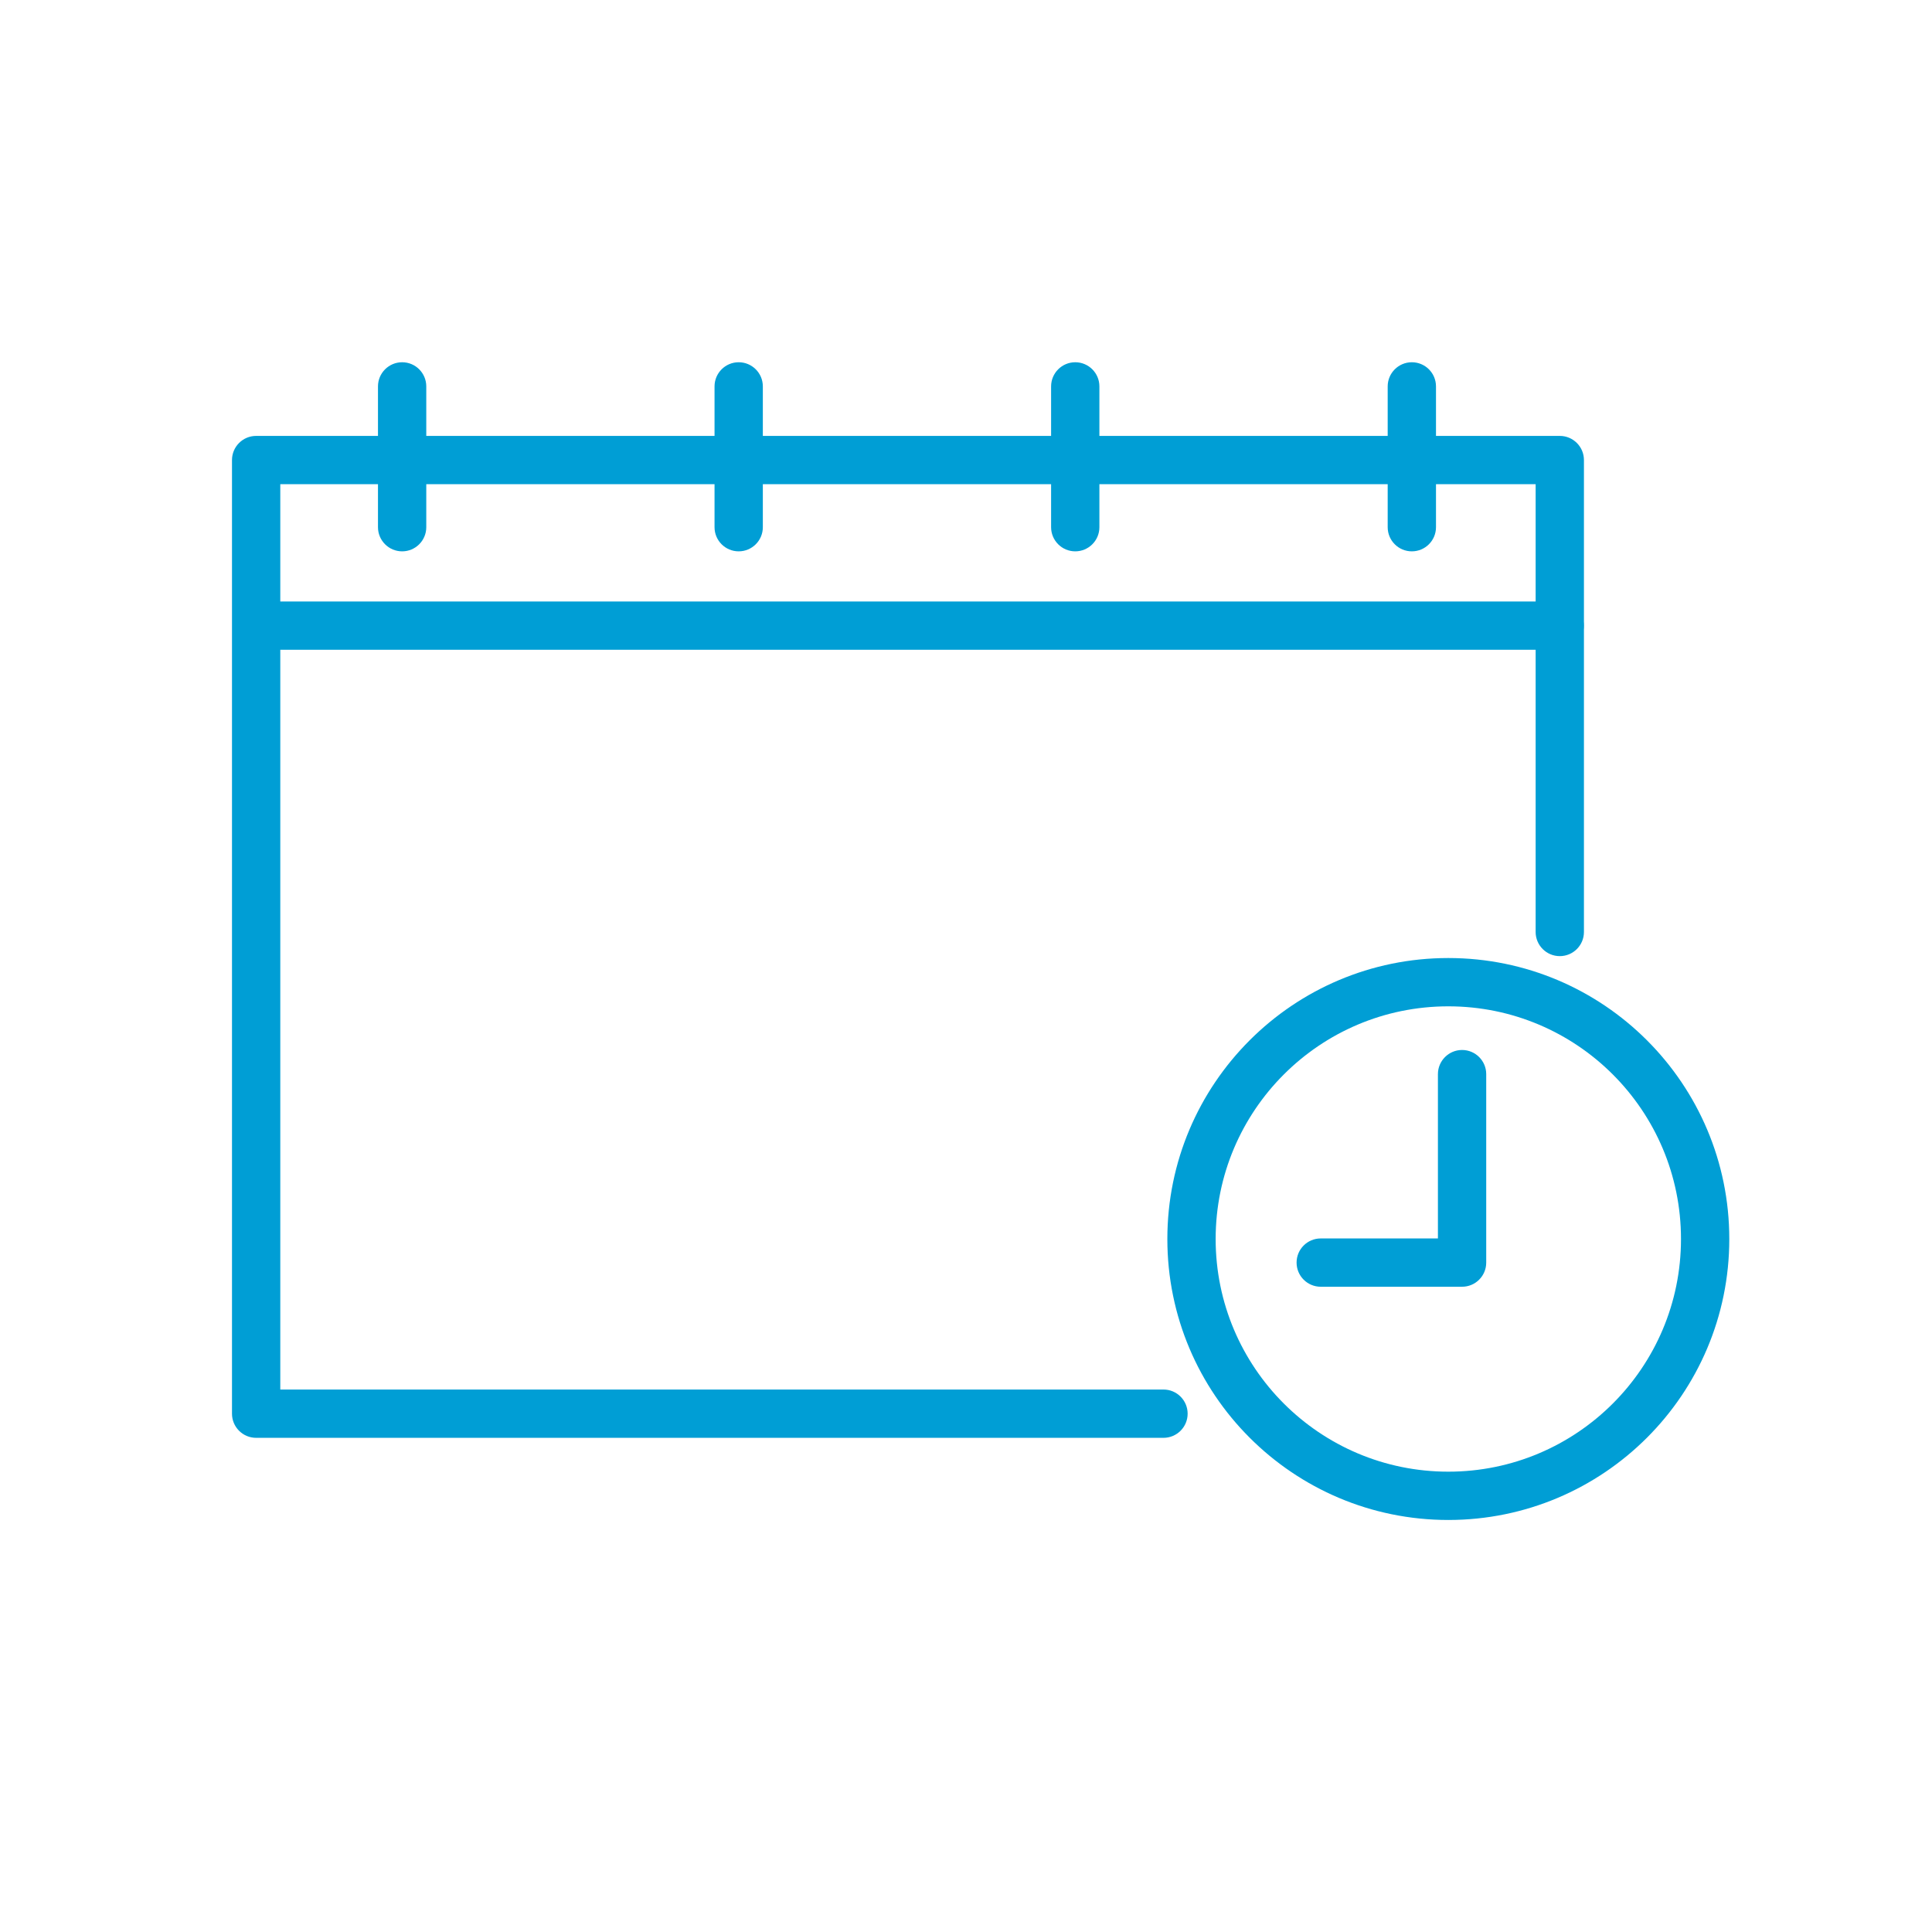
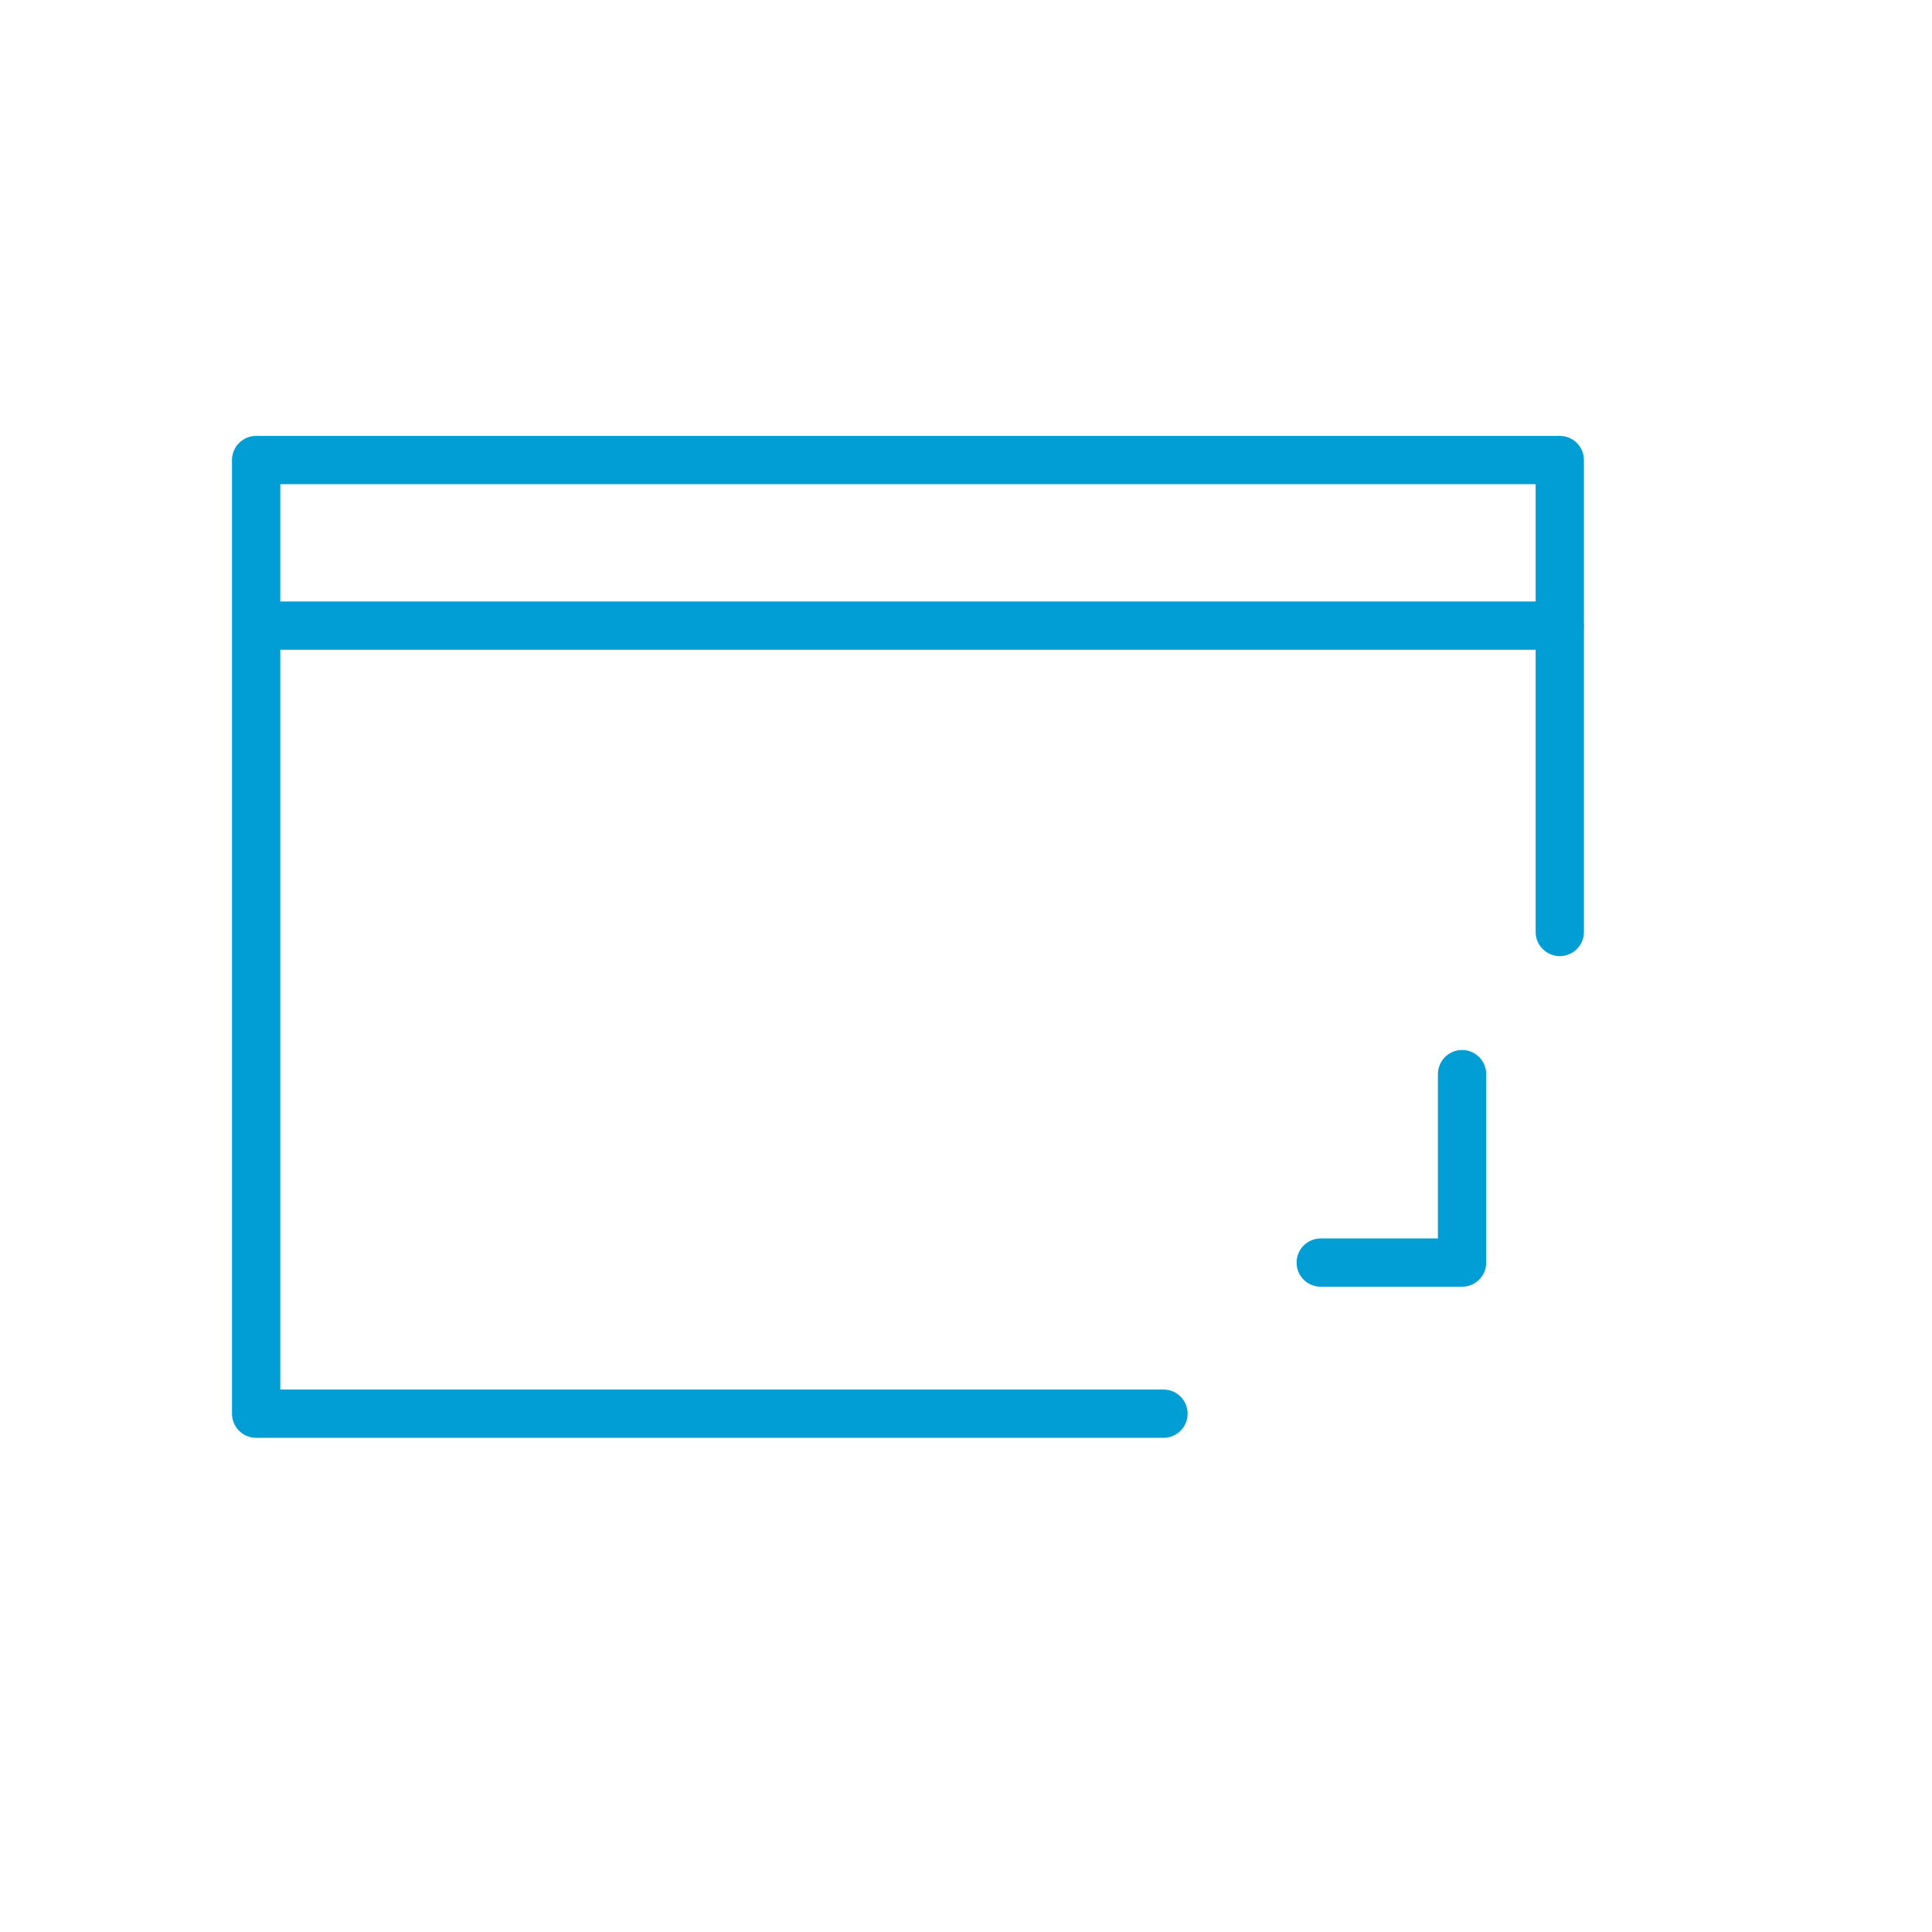
<svg xmlns="http://www.w3.org/2000/svg" width="64" height="64" viewBox="0 0 64 64" fill="none">
  <g id="Working Hours">
    <g id="Vector">
      <path fill-rule="evenodd" clip-rule="evenodd" d="M8.138 20.725C8.138 20.283 8.496 19.925 8.938 19.925H51.666C52.108 19.925 52.466 20.283 52.466 20.725C52.466 21.166 52.108 21.525 51.666 21.525H8.938C8.496 21.525 8.138 21.166 8.138 20.725Z" fill="#009ED5" />
      <path fill-rule="evenodd" clip-rule="evenodd" d="M7.685 15.24C7.685 14.798 8.043 14.44 8.485 14.44H51.67C52.112 14.44 52.47 14.798 52.47 15.24V30.873C52.47 31.315 52.112 31.673 51.67 31.673C51.228 31.673 50.87 31.315 50.87 30.873V16.04H9.285V46.03H38.542C38.984 46.03 39.342 46.389 39.342 46.83C39.342 47.272 38.984 47.63 38.542 47.63H8.485C8.043 47.63 7.685 47.272 7.685 46.83V15.24Z" fill="#009ED5" />
-       <path fill-rule="evenodd" clip-rule="evenodd" d="M47.977 33.336C43.721 33.336 40.27 36.787 40.27 41.044C40.27 45.3 43.721 48.751 47.977 48.751C52.234 48.751 55.685 45.3 55.685 41.044C55.685 36.787 52.234 33.336 47.977 33.336ZM38.67 41.044C38.67 35.903 42.837 31.736 47.977 31.736C53.118 31.736 57.285 35.903 57.285 41.044C57.285 46.184 53.118 50.351 47.977 50.351C42.837 50.351 38.67 46.184 38.67 41.044Z" fill="#009ED5" />
-       <path fill-rule="evenodd" clip-rule="evenodd" d="M46.769 12C47.211 12 47.569 12.358 47.569 12.8V17.464C47.569 17.906 47.211 18.264 46.769 18.264C46.327 18.264 45.969 17.906 45.969 17.464V12.8C45.969 12.358 46.327 12 46.769 12Z" fill="#009ED5" />
-       <path fill-rule="evenodd" clip-rule="evenodd" d="M35.619 12C36.061 12 36.419 12.358 36.419 12.8V17.464C36.419 17.906 36.061 18.264 35.619 18.264C35.178 18.264 34.819 17.906 34.819 17.464V12.8C34.819 12.358 35.178 12 35.619 12Z" fill="#009ED5" />
-       <path fill-rule="evenodd" clip-rule="evenodd" d="M24.47 12C24.912 12 25.27 12.358 25.27 12.8V17.464C25.27 17.906 24.912 18.264 24.47 18.264C24.028 18.264 23.67 17.906 23.67 17.464V12.8C23.67 12.358 24.028 12 24.47 12Z" fill="#009ED5" />
-       <path fill-rule="evenodd" clip-rule="evenodd" d="M13.322 12C13.763 12 14.121 12.358 14.121 12.8V17.464C14.121 17.906 13.763 18.264 13.322 18.264C12.88 18.264 12.521 17.906 12.521 17.464V12.8C12.521 12.358 12.88 12 13.322 12Z" fill="#009ED5" />
      <path fill-rule="evenodd" clip-rule="evenodd" d="M48.433 34.782C48.875 34.782 49.233 35.141 49.233 35.582V41.825C49.233 42.267 48.875 42.625 48.433 42.625H43.751C43.309 42.625 42.951 42.267 42.951 41.825C42.951 41.383 43.309 41.025 43.751 41.025H47.633V35.582C47.633 35.141 47.991 34.782 48.433 34.782Z" fill="#009ED5" />
    </g>
  </g>
</svg>